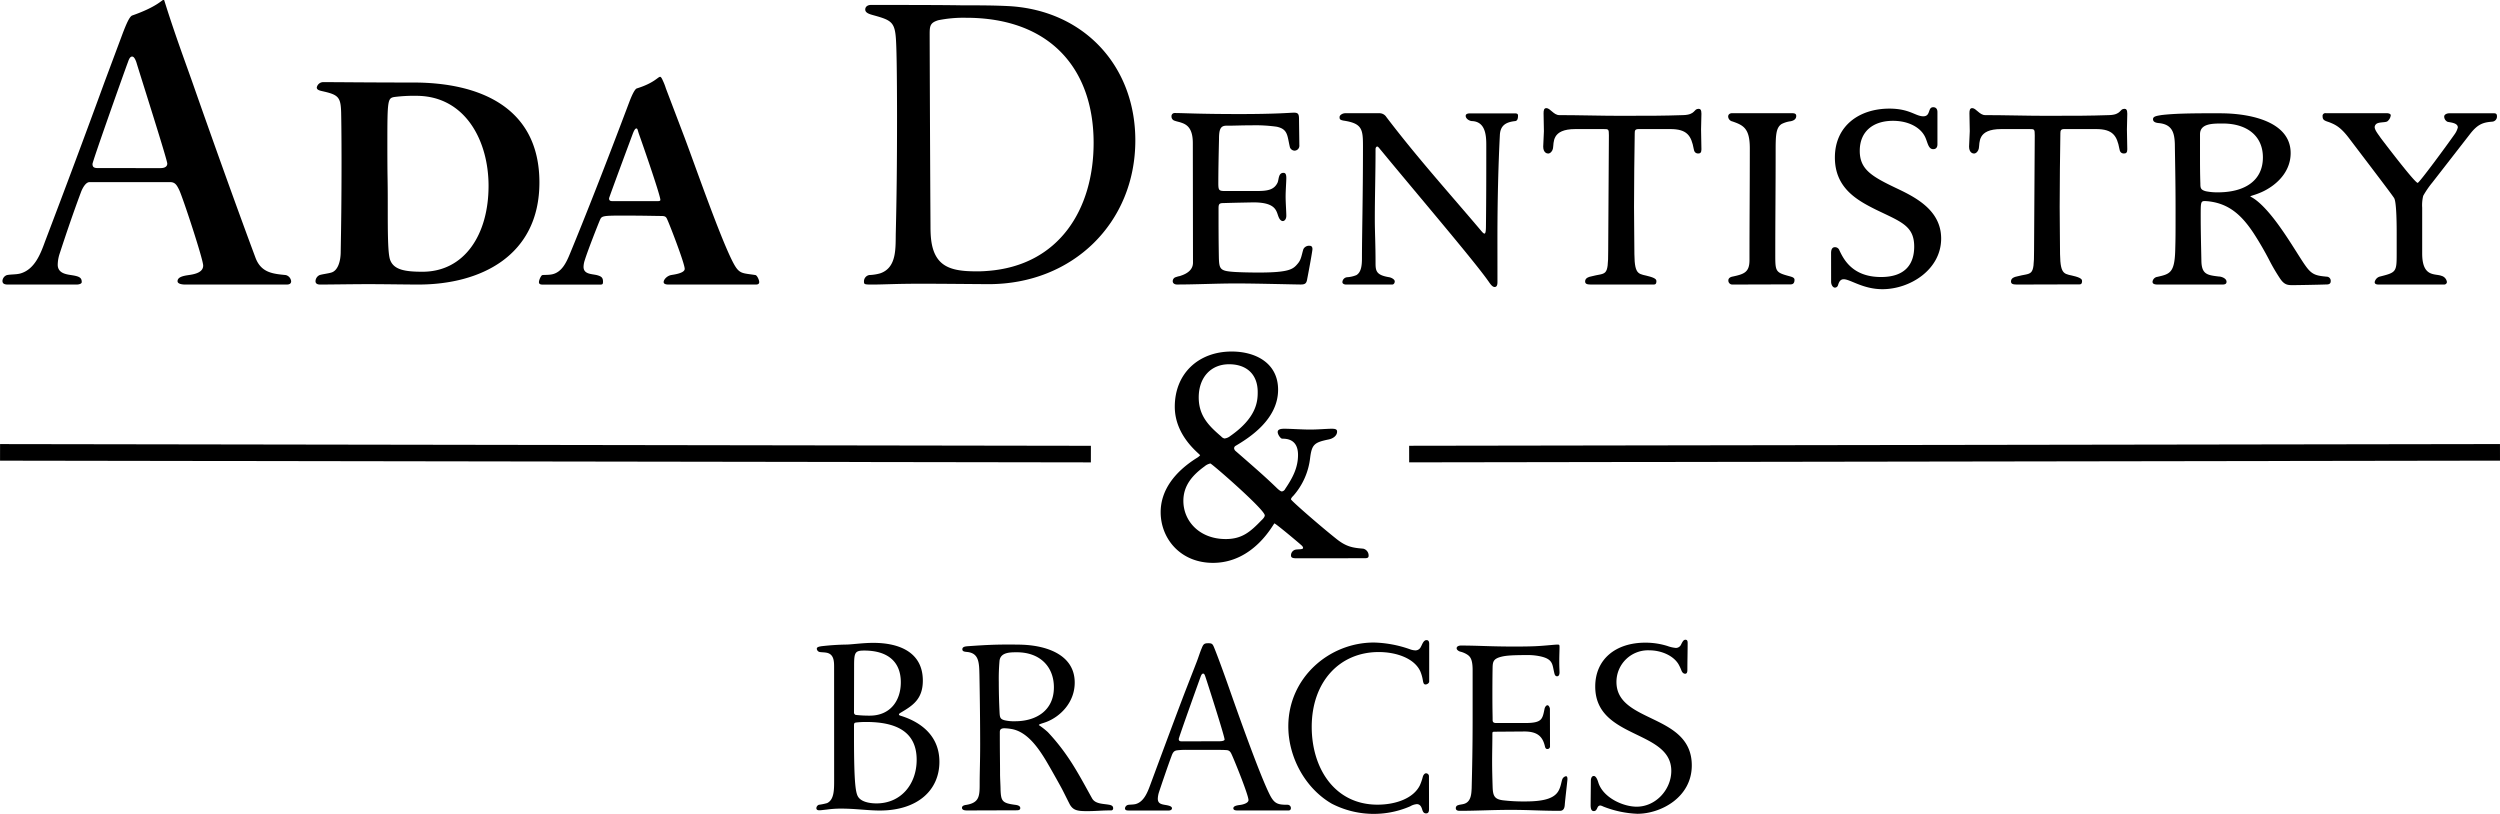
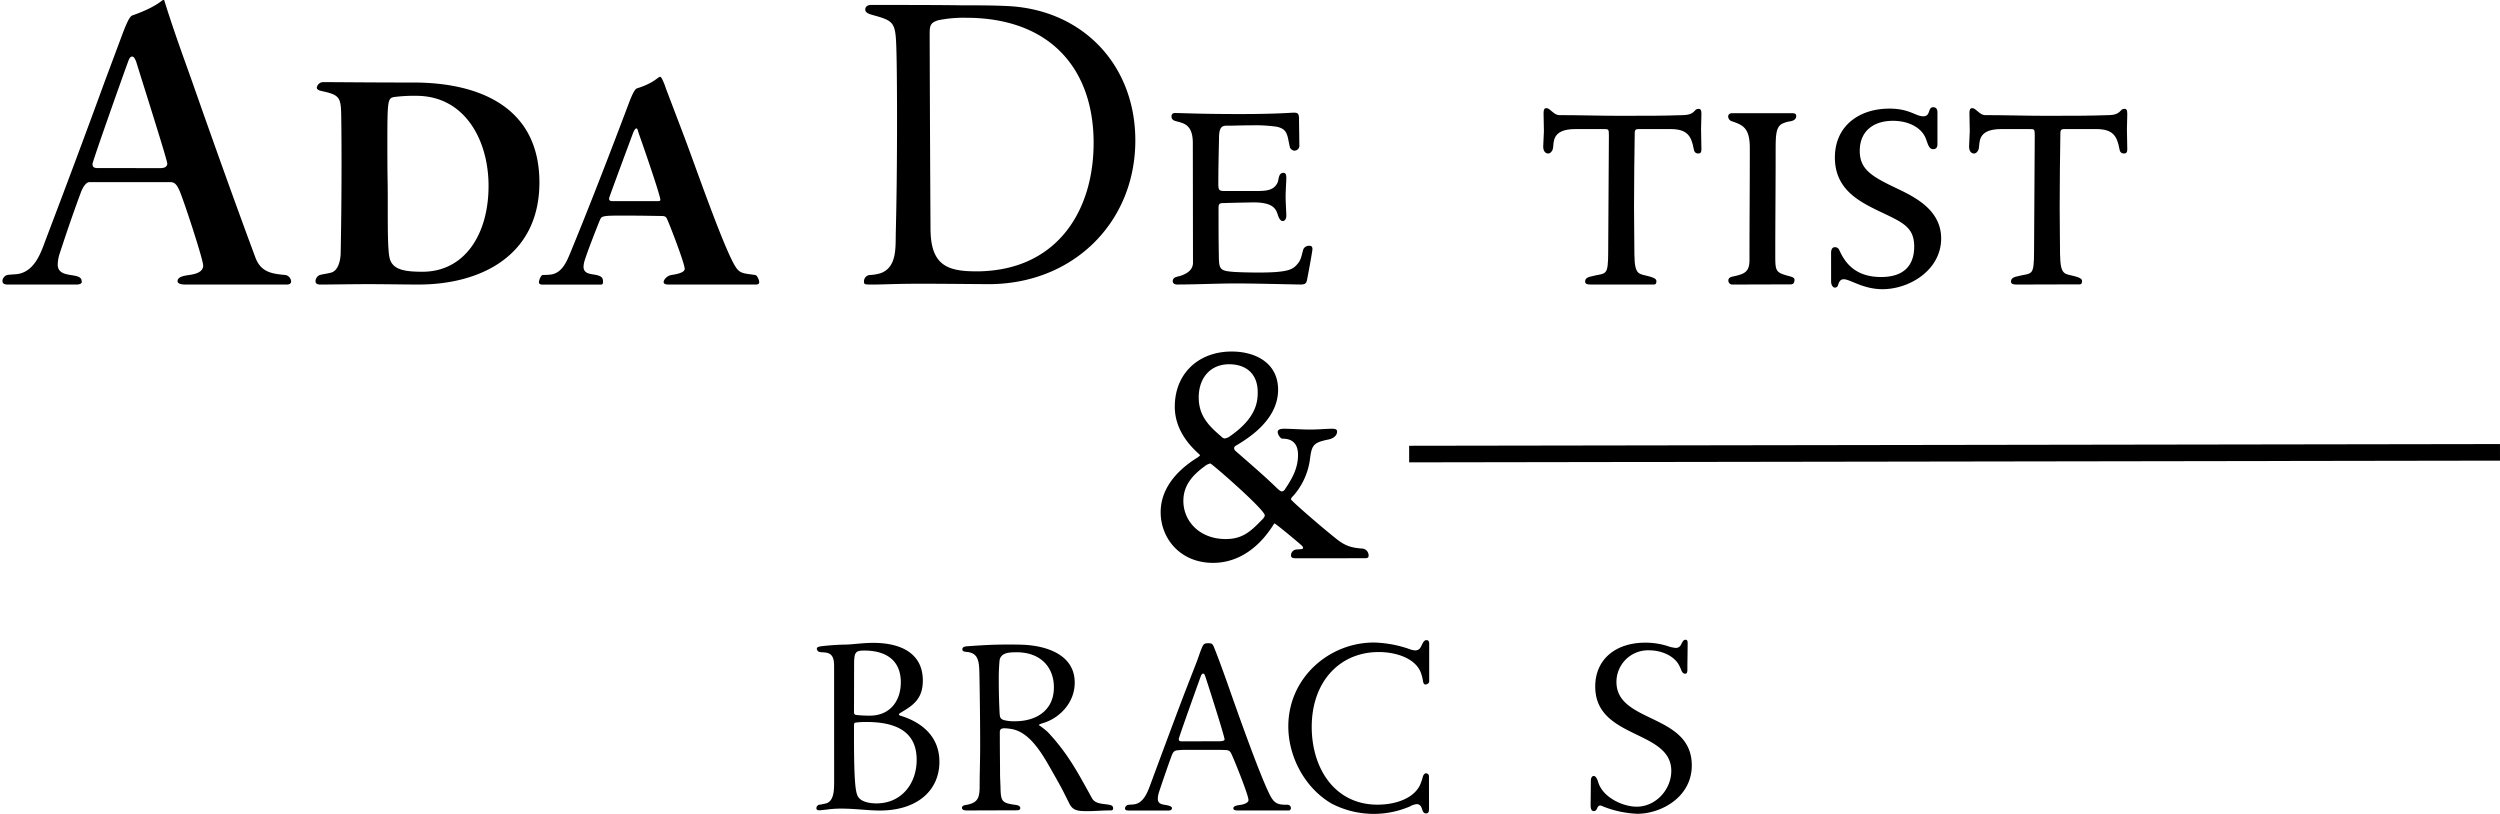
<svg xmlns="http://www.w3.org/2000/svg" id="Layer_1" data-name="Layer 1" viewBox="0 0 754.01 245.47">
  <path d="M65.8,93.38c-.63,0-2.25-.12-2.25-1,0-1.24,1.62-1.61,3.37-1.86s4.36-.75,4.36-2.87c0-1.87-6.11-20.43-7.23-22.79-.74-1.5-1.24-2.37-2.74-2.37H37c-1.12,0-2.11,1.74-2.61,3.11-2.24,6-4.36,12.21-6.35,18.31a11.33,11.33,0,0,0-.63,3.49c0,2.49,2.37,2.87,4,3.12,2.49.37,3.24.74,3.24,2.11,0,.63-1.12.75-1.5.75H12.36c-1,0-1.62-.25-1.62-1.12a2,2,0,0,1,1.37-1.74c1.25-.25,2.87-.13,4.11-.5,4.24-1.25,6-5.86,7.35-9.59,6.11-16.07,12.08-32,17.94-48.08l5.6-15c.88-2.24,1.87-4.73,2.74-5.11,7.48-2.61,9-4.73,9.47-4.73a.28.28,0,0,1,.25.25c3,9.59,5.73,16.94,8.34,24.29C73.64,48.42,81.24,69.71,87.1,85.41c1.74,4.48,5.35,4.73,9.09,5.11a2.14,2.14,0,0,1,1.62,1.86c0,.88-.75,1-1.37,1ZM58.45,58.26c.87,0,2-.25,2-1.37S52.1,29.61,51.1,26.24c-.37-1-.75-1.62-1.25-1.62s-.87.5-1.24,1.62c-1,2.62-10.71,30-10.71,30.77,0,1,.49,1.25,1.74,1.25Z" transform="translate(-10 -7.56)" />
  <path d="M136.18,93.38c-3.61,0-10.46-.12-15.07-.12s-11.34.12-14.58.12c-.24,0-1.37,0-1.37-1a2.09,2.09,0,0,1,1.25-1.86c.75-.25,2.74-.5,3.49-.75,1.87-.5,2.86-3.12,2.86-6.35.13-7.35.25-15.32.25-27,0-.25,0-9.84-.12-15-.13-4.36-.75-5.23-5.11-6.23-1-.25-2.24-.37-2.24-1.24a2,2,0,0,1,1.87-1.62c4.73,0,13.32.12,27.28.12,19.8,0,38,7.35,38,30.15C172.67,84.79,154.86,93.38,136.18,93.38Zm21.17-29.77c0-13.7-7.1-27.15-21.79-27.15a45.62,45.62,0,0,0-6.73.37c-1.87.38-2,1-2,13.58s.12,9.46.12,18.81c0,8.47,0,14.94.75,16.81,1.12,2.87,4.36,3.49,9.72,3.49C150,89.52,157.35,78.43,157.35,63.61Z" transform="translate(-10 -7.56)" />
  <path d="M211.78,93.38c-.5,0-1.62,0-1.62-.75s1-1.86,2.24-2.11c.63-.13,4.11-.5,4.11-1.87,0-1.62-4.48-13.21-5.23-14.82-.37-.88-.62-1.13-1.87-1.13s-5.6-.12-11.58-.12-6.35.12-6.85,1.25-3.74,9.34-4.61,12.2a6.84,6.84,0,0,0-.37,2c0,2.25,2.36,2.12,4,2.5,1.37.37,1.87.74,1.87,2,0,.87-.25.87-1.12.87H173.79c-.75,0-1.24-.12-1.24-.75s.62-2,1-2.11,1.87,0,3-.25c2.87-.63,4.24-3.49,5.36-6.23,4.48-10.84,10.71-26.66,17.93-45.84,1-2.61,1.75-3.86,2.25-4,5.23-1.62,6.35-3.49,7-3.49.25,0,.5.37.87,1.24a16.18,16.18,0,0,1,.87,2.25l5.73,15.07c3.37,9,11,30.89,14.7,37.74,1.75,3.24,2.62,2.86,6.6,3.49.5.12,1.12,1.49,1.12,2.11s-.49.75-1,.75Zm-3.36-25.16c.5,0,.75-.12.75-.37,0-1.25-4.49-14.33-6.48-19.93-.38-1.12-.38-1.62-.75-1.62s-.75.62-1.24,2c-.38,1-7,18.81-7,19.06,0,.75.37.87,1.25.87Z" transform="translate(-10 -7.56)" />
  <path d="M308.2,93.26c-2.12,0-14.7-.13-20.18-.13-7.84,0-11.58.25-14.7.25-2.49,0-2.74,0-2.74-.87a1.93,1.93,0,0,1,1.62-2,13.76,13.76,0,0,0,3.24-.5c5.23-1.75,4.61-8,4.74-12.46.24-10.21.37-19.68.37-35.12,0-.25,0-15.82-.25-21.43-.25-6.72-1-7.22-6.85-8.84-1.37-.37-2.49-.75-2.49-1.74,0-.75.62-1.37,1.74-1.37,25.29,0,25.91.12,28,.12,4.61,0,9.21,0,13.82.25C337,10.8,352.42,27.49,352.42,49.91,352.42,74.7,333.61,93.26,308.2,93.26Zm31.64-42.6c0-22.3-13.08-37.74-38.49-37.74a38.1,38.1,0,0,0-8.35.74c-2.49.75-2.61,1.75-2.61,4.24s.12,37.24.25,57.67c0,3.36.12,7.85,2.74,10.71s7.1,3.12,11.46,3.12c.25,0,1.49,0,3-.13C329.5,87.65,339.84,70.59,339.84,50.66Z" transform="translate(-10 -7.56)" />
  <path d="M369.76,50.71c0-4.74-2-5.69-3.69-6.22-.21-.1-1.26-.31-1.79-.52a1.29,1.29,0,0,1-.95-1.27.94.94,0,0,1,.95-1.05c2.74,0,7.27.31,19.6.31,11.38,0,15.28-.42,16.43-.42,1.37,0,1.48.63,1.48,2.11,0,.32.1,7.27.1,7.69A1.49,1.49,0,0,1,400.42,53a1.56,1.56,0,0,1-1.37-1c-.84-3.48-.53-5.48-4-6.22a45.88,45.88,0,0,0-7.59-.42c-3.37,0-4.74.11-7.59.11-1.79,0-2.21,1.16-2.21,4-.1,4.32-.21,9.69-.21,13.38,0,2.11.21,2.32,2,2.32H389c3.27,0,5.27-.32,6.32-2.53.42-.95.21-2.95,1.79-2.95.64,0,.85.53.85,1.58s-.21,3.79-.21,5.59.21,4.53.21,5.79c0,1-.53,1.58-1.06,1.58s-.95-.53-1.16-1c-.84-1.68-.42-4.63-7.69-4.63-.1,0-5.69.1-9.06.21-1.26,0-1.47.31-1.47,1.58,0,5.37,0,9.59.1,15.06.11,2.85.32,3.69,3.27,4,1.47.21,5.69.31,8.64.31,9.59,0,10.53-1.05,12-2.84.95-1.16,1.05-2.53,1.58-4.22A1.9,1.9,0,0,1,405,81.69c.53,0,.84.31.84,1,0,.53-1.05,6.32-1.58,9-.21,1.36-.63,1.68-2,1.68s-13.49-.32-19.39-.32-12.32.32-17.91.32c-.63,0-1.26-.32-1.26-1a1.28,1.28,0,0,1,.74-1.16c1.58-.53.94-.21,1.79-.53,1.89-.63,3.58-1.79,3.58-3.9Z" transform="translate(-10 -7.56)" />
-   <path d="M461.64,92.54c0,.52,0,1.58-.85,1.58s-1.58-1.37-2-1.9c-4.21-6-22.12-27-32.24-39.3-.31-.31-.84-1.16-1.16-1.16s-.52.42-.52.74c0,7.59-.22,14.22-.22,21.28,0,3.69.22,7.27.22,13.17,0,2.43.31,3.59,4.1,4.22.64.1,1.69.63,1.69,1.26s-.42.95-.74.95h-14c-.42,0-1.05-.21-1.05-.74a1.57,1.57,0,0,1,1.47-1.47,8.77,8.77,0,0,0,2.74-.63c1.48-.85,1.69-3,1.69-5,0-6.74.31-18.64.31-33.82,0-5.16-.21-6.95-5.9-7.79-1.05-.21-1.16-.43-1.16-1.06s.95-1.16,1.69-1.16h10.22a2.47,2.47,0,0,1,2.21,1.16c9.38,12.33,19.18,23.18,28.45,34.14.53.63.84,1,1.16,1s.42-1,.42-2.32c.1-8.64.1-16.12.1-24.44,0-3-.31-7-4.31-7.17-.64,0-1.9-.63-1.9-1.58,0-.63.74-.74,1.26-.74H467c.42,0,.84.11.84.64,0,.73-.1,1.58-.84,1.68-3.05.32-4.53,1.48-4.64,4.32-.42,8.22-.73,18.76-.73,31.29Z" transform="translate(-10 -7.56)" />
  <path d="M489.88,93.38c-1.27,0-1.8-.21-1.8-.95,0-1.05,1.16-1.37,1.69-1.47,4.64-1.27,5.27.42,5.27-7.8.1-13.49.21-32.87.21-34.77s-.11-1.9-1.58-1.9h-8.54c-7.27,0-6.42,4.11-6.74,5.8-.1.74-.74,1.58-1.47,1.58-.43,0-1.48-.32-1.48-2.11,0-.84.21-3.68.21-4.63,0-.74-.1-4.53-.1-5.38s.1-1.58.84-1.58c1.16,0,2.21,2.11,3.9,2.11,5.58,0,12.64.21,18,.21,9.7,0,13.07,0,19.39-.21,3.79-.11,3.06-1.9,4.64-1.9.52,0,.84.32.84,1.48,0,.74-.11,3.48-.11,4.74s.11,4.85.11,6c0,.94-.32,1.26-.95,1.26-.84,0-1.26-.53-1.37-1.37-.74-4-2-6-7.06-6H504.2c-1.05,0-1.16.43-1.16,1.27-.1,6.74-.21,14.86-.21,22.23,0,5.27.11,10.22.11,14.22C503,91,504.42,90,507.68,91c1.79.52,1.9,1,1.9,1.37,0,1-.53,1-.74,1Z" transform="translate(-10 -7.56)" />
  <path d="M532.44,93.38a1.19,1.19,0,0,1-1.16-1.26c0-.74.74-1.06,1.37-1.16,3.38-.74,5-1.27,5-4.95,0-11.28.1-22.45.1-33.72,0-6-1.9-6.95-5.27-8.11a1.59,1.59,0,0,1-1.26-1.48c0-.63.53-1,1.16-1h18c.85,0,1.37.11,1.37.85,0,1.16-1.15,1.47-1.68,1.58a8.23,8.23,0,0,0-2.74.84c-1.79,1.16-1.79,3.69-1.79,8.74,0,10.12-.11,20.45-.11,30.77,0,5.06.11,5.27,4.43,6.43.74.21,1.37.42,1.37,1.05,0,.84-.32,1.37-1.16,1.37Z" transform="translate(-10 -7.56)" />
  <path d="M562.26,83.9c0-1.06.32-1.79,1.16-1.79a1.42,1.42,0,0,1,1.37,1c1.26,2.63,3.9,8,12.54,8,7.69,0,10-4.32,10-9.17,0-6.32-4-7.48-11.59-11.17-5.69-2.84-12.33-6.53-12.33-15.7,0-9.58,7.37-14.75,16.44-14.75,6.11,0,7.9,2.32,10.22,2.32s1.26-2.74,3-2.74c.63,0,1.27.32,1.27,1.48v9.69c0,1.16-.64,1.48-1.27,1.48-1.68,0-1.68-2.53-2.74-4.22C589,46.07,585.76,44,580.91,44c-5.8,0-10,3.05-10,9.06,0,5.58,3.58,7.69,10.85,11.17,5.8,2.74,13.7,6.63,13.7,15.27,0,9.38-9.38,15.28-17.7,15.28-5.9,0-9.7-3-11.7-3-1.37,0-1.58,1.58-1.79,2a1,1,0,0,1-.84.53c-.63,0-1.16-.84-1.16-1.79Z" transform="translate(-10 -7.56)" />
  <path d="M618.31,93.38c-1.26,0-1.79-.21-1.79-.95,0-1.05,1.16-1.37,1.69-1.47,4.63-1.27,5.27.42,5.27-7.8.1-13.49.21-32.87.21-34.77s-.11-1.9-1.58-1.9h-8.54c-7.27,0-6.42,4.11-6.74,5.8-.11.74-.74,1.58-1.48,1.58-.42,0-1.47-.32-1.47-2.11,0-.84.21-3.68.21-4.63,0-.74-.1-4.53-.1-5.38s.1-1.58.84-1.58c1.16,0,2.21,2.11,3.9,2.11,5.58,0,12.64.21,18,.21,9.7,0,13.07,0,19.39-.21,3.79-.11,3.06-1.9,4.64-1.9.52,0,.84.32.84,1.48,0,.74-.11,3.48-.11,4.74s.11,4.85.11,6c0,.94-.32,1.26-1,1.26-.84,0-1.26-.53-1.37-1.37-.74-4-2-6-7.06-6h-9.59c-1,0-1.16.43-1.16,1.27-.1,6.74-.21,14.86-.21,22.23,0,5.27.11,10.22.11,14.22.1,6.75,1.47,5.8,4.74,6.75,1.79.52,1.9,1,1.9,1.37,0,1-.53,1-.74,1Z" transform="translate(-10 -7.56)" />
-   <path d="M661,93.38c-.74,0-1.79,0-1.79-.84a1.69,1.69,0,0,1,1.47-1.48c3.69-.84,5.16-1.16,5.37-7.79.11-4,.11-4.53.11-12.75S666,55.66,665.94,51c-.11-3.48-.84-6-5-6.33-.74-.1-1.58-.31-1.58-1.16s1.05-1,2.63-1.26c3.69-.42,7.8-.53,16.54-.53.21,0,2.74,0,4.22.11,8.32.53,18.12,3.37,18.12,11.9,0,5.06-3.37,8.75-7,10.86-2.63,1.58-5.16,2-5.16,2.21s3,.74,9.27,9.69c3.06,4.32,6,9.38,7.48,11.38,1.9,2.64,3.17,2.85,6.54,3.16a1.26,1.26,0,0,1,.95,1.37c0,.85-.74.95-1.16.95-3.06.11-9.06.21-10.43.21s-2.43-.1-3.69-2a57,57,0,0,1-3-5.06,96.53,96.53,0,0,0-5.06-8.74c-3.16-4.74-6.64-8.22-12.12-9.27A15.91,15.91,0,0,0,675,68.2c-1.26,0-1.26.42-1.26,4.53s.1,8.22.21,13.59c.1,4,1.79,4.22,5.26,4.64.74,0,2.32.52,2.32,1.58,0,.74-.63.84-1.26.84Zm12.53-39.3c0,2.85,0,5.59.11,8.85,0,1.37.11,1.9,1.69,2.32a17.32,17.32,0,0,0,3.58.32c8.22,0,13.59-3.59,13.59-10.54,0-6.53-4.85-10.22-12.12-10.22-3.16,0-6.85,0-6.85,3.27Z" transform="translate(-10 -7.56)" />
-   <path d="M727.47,93.38c-.63,0-1.26-.1-1.26-.74A2.21,2.21,0,0,1,727.68,91c5.06-1.27,5.17-1.37,5.17-7V78.21c0-2.11,0-9.48-.74-10.85-.32-.64-7-9.38-13.8-18.34-2.43-3.16-4-3.9-5.9-4.63-1.27-.42-1.9-.63-1.9-1.69a.84.84,0,0,1,1-1H729.9c.31,0,1.16.11,1.16.64A2.67,2.67,0,0,1,730,44.18c-.52.31-2,.21-2.84.52a1.35,1.35,0,0,0-.95,1.16c0,1,1.26,2.43,1.79,3.27.32.42,10.12,13.38,11.17,13.59.42.11,9-11.59,11.06-14.54A6.1,6.1,0,0,0,751.29,46c0-1.37-2.11-1.48-3.06-1.69a1.76,1.76,0,0,1-1.05-1.58c0-.74,1-1,1.47-1h13.59c.53,0,.85.21.85.85a1.54,1.54,0,0,1-1.48,1.68c-2.53.21-4.21.63-6.53,3.58L743.59,62.62a27.5,27.5,0,0,0-2.74,4,11.73,11.73,0,0,0-.31,3.58V84c0,7.27,3.9,6,5.79,6.75A2.23,2.23,0,0,1,748,92.64a.82.82,0,0,1-.84.74Z" transform="translate(-10 -7.56)" />
  <path d="M401,175.94c-1.25,0-1.63-.25-1.63-.88a1.76,1.76,0,0,1,1.51-1.75c1-.13,2.13,0,2.13-.5s-.63-.88-1-1.25c-3.38-2.88-7.38-6.14-7.64-6.14s-6.13,11.9-18.53,11.9c-9.89,0-15.78-7.39-15.78-15.28,0-6.64,4.26-12.15,10.77-16.28a4.43,4.43,0,0,0,1.13-.88c0-.37-7.64-5.63-7.64-14.65,0-10,7.14-16.65,17.16-16.65,7.26,0,14,3.5,14,11.52,0,9-8.76,14.52-12.77,16.9a.89.89,0,0,0-.5.75,1.29,1.29,0,0,0,.5.88c6.89,6,8.89,7.76,12.15,10.89.62.63,1.37,1.26,1.75,1.26a1.29,1.29,0,0,0,1-.75c2.38-3.51,3.88-6.52,3.88-10.27,0-4.89-3.63-4.89-4.76-4.89-.5,0-1.37-1.25-1.37-2s.75-1,2-1c1.75,0,5.51.25,7.77.25s5.25-.25,6.51-.25,1.63.25,1.63.87c0,1.26-1.26,2.13-2.63,2.38-4.26.88-5,1.51-5.51,5.64a20.81,20.81,0,0,1-5,11.27c-.25.25-.76.75-.76,1.13s8.9,8.14,13.78,12c3,2.38,5,2.63,8,2.88a2.11,2.11,0,0,1,1.63,2.13c0,.75-.62.75-1.38.75ZM391.46,163c0-1.75-16-15.65-16.41-15.65a3.89,3.89,0,0,0-1.75.87c-3.63,2.63-6.39,5.76-6.39,10.4,0,6.13,4.88,11.52,12.77,11.52,4.89,0,7.39-2.13,10.77-5.64C391,164,391.46,163.42,391.46,163Zm-2.13-37.19c0-5.39-3.38-8.39-8.64-8.39-5.51,0-9.15,4-9.15,10,0,5.63,3.13,8.64,6.77,11.77a1.82,1.82,0,0,0,1,.62,3.34,3.34,0,0,0,1.75-.75C389.08,133.49,389.33,128.48,389.33,125.85Z" transform="translate(-10 -7.56)" />
  <path d="M261.57,208.7c0-1.69-.07-3.82-2.2-4.26-.66-.15-1.77-.15-2.13-.23a1.1,1.1,0,0,1-.89-1c0-.59,1-.66,1.33-.74a75.1,75.1,0,0,1,7.79-.51c1.84-.07,4.93-.51,7.94-.51,7.87,0,14.92,2.86,14.92,11.39,0,5.66-3.16,7.57-6.61,9.63-.37.22-.59.37-.59.59s.22.29.95.51c6.25,2.06,11.25,6.33,11.25,13.75,0,8.53-6.54,14.7-18,14.7-3.53,0-7.28-.58-11.61-.58a30.68,30.68,0,0,0-4.34.29c-.74.07-1.84.22-2.28.22-.66,0-.88-.29-.88-.66a1.18,1.18,0,0,1,.73-1,18.09,18.09,0,0,0,2.5-.51c2.13-1,2.13-4,2.13-6.92Zm6,13.67a.76.76,0,0,0,.52.81,35.8,35.8,0,0,0,4.26.22c6,0,9.34-4.33,9.34-10.07,0-6.39-4.19-9.56-11-9.56-2.79,0-3.09.52-3.09,4.56Zm0,7.43c0,14.56.52,17.2,1.4,18.3,1.32,1.7,4.56,1.77,5.37,1.77,7.42,0,12.13-5.81,12.13-13.16,0-8.68-6.47-11.4-15.22-11.4a26.82,26.82,0,0,0-2.94.15c-.66.08-.74.22-.74,1Z" transform="translate(-10 -7.56)" />
  <path d="M301.83,252c-.58,0-1.69,0-1.69-.81,0-.66.81-.81,1.33-.88,3.89-.66,4-2.65,4-6.32s.15-6.47.15-12-.08-13.52-.22-20.87c-.08-3.75-.15-6.55-3.68-6.92-.59-.07-1.47-.07-1.47-.8,0-1,1.4-.89,2.5-1,4.26-.29,7.2-.44,10.81-.44,2.28,0,3.82,0,5.22.07,7.35.37,15.36,3.24,15.36,11.4,0,6.1-4.48,10.29-8.45,11.83-1.11.45-2.36.67-2.36,1a23.25,23.25,0,0,1,2.72,2.13,61.31,61.31,0,0,1,5.81,7.21c2.87,4.11,5.52,9.19,7.5,12.72,1,1.83,3.53,1.61,5.37,2,.58.15,1,.37,1,1a.59.59,0,0,1-.66.66c-2.94,0-4.34.22-7.2.22s-4.12-.22-5.15-1.91c-.44-.81-2-4-2.5-4.93s-3.16-5.73-4.78-8.45c-2.42-4-5.73-8.68-10.36-9.48a15.39,15.39,0,0,0-2.14-.22c-1.39,0-1.39.73-1.39,1.25,0,6.91.07,8.6.07,12.49,0,1.4.15,3.68.15,4.78.14,3.46.51,4.05,4.34,4.56.58.07,1.61.22,1.61,1,0,.66-.73.66-1.25.66Zm14.85-47.71c-2.05,0-4.92,0-5.22,2.57a62.21,62.21,0,0,0-.22,6.4c0,2.94.08,6,.22,8.89.08,1.77.15,2.28,1.55,2.65a12.23,12.23,0,0,0,3.16.29c6.32,0,11.69-3.23,11.69-10.22C327.86,208.7,323.74,204.29,316.68,204.29Z" transform="translate(-10 -7.56)" />
  <path d="M383.31,252c-.44,0-1.33,0-1.33-.66s1-.88,2-1,2.57-.59,2.57-1.47c0-1.47-4-11.4-5-13.6-.36-.81-.66-1.4-1.61-1.47-1.11-.07-1.55-.07-3.68-.07h-7.79a22.46,22.46,0,0,0-3.53.14c-.81.15-1.18.52-1.62,1.77-1,2.64-3.16,9-3.75,10.8a7.23,7.23,0,0,0-.37,2c0,1.47,1,1.69,2.36,1.91s1.91.51,1.91,1-.59.66-.88.66H350.3c-.59,0-1-.15-1-.66a1.2,1.2,0,0,1,.81-1c.44-.15,1.55-.07,2.43-.29,2.42-.67,3.53-3.46,4.34-5.66Q365.07,222.3,367.5,216l3.46-8.9c.51-1.32,1-2.94,1.47-4,.51-1.32.81-1.54,2-1.54s1.33.22,1.91,1.69c.89,2.2,2.58,6.76,4.64,12.64.58,1.62,8.6,24.7,12,31.39,1.39,2.72,2.42,3,5.36,3a1,1,0,0,1,1,1c0,.66-.51.73-.81.73Zm-5.37-20.88c.52,0,1.4-.14,1.4-.51,0-1-5.22-17.28-5.81-19-.22-.66-.37-.89-.66-.89s-.52.3-.74.89c-.59,1.61-6.61,18.38-6.61,18.82,0,.59.29.73,1,.73Z" transform="translate(-10 -7.56)" />
  <path d="M441,251.56c0,.88-.22,1.32-.89,1.32s-.95-.44-1.17-1.17-.59-1.62-1.62-1.62a4.75,4.75,0,0,0-2,.66,27.61,27.61,0,0,1-23.68-.81c-8.08-4.7-13.08-14.11-13.08-23.3,0-14.71,12.35-25.29,25.8-25.29a35,35,0,0,1,10.81,2,5.39,5.39,0,0,0,1.69.37,1.79,1.79,0,0,0,1.69-1.1c.37-.59.74-2,1.69-2s.81,1.11.81,1.69v10.81c0,.44-.59.88-1.1.88s-.66-.37-.81-1.25a11.82,11.82,0,0,0-.74-2.64c-1.76-4-7.27-5.89-12.57-5.89-11.83,0-20.21,9-20.21,22.58,0,12.35,6.83,23.45,19.84,23.45,5.52,0,10.88-1.91,12.8-5.88a16.45,16.45,0,0,0,.88-2.58c.07-.29.44-1,.95-1a.89.89,0,0,1,.89.81Z" transform="translate(-10 -7.56)" />
-   <path d="M477.49,232.67a.77.77,0,0,1-.81.8c-.52,0-.66-.51-.74-.88-.66-2.72-2.06-4.41-6.17-4.41l-9,.07c-.52,0-.66.08-.66.52,0,3-.08,5.66-.08,8.38s.08,5.44.15,7.65c.07,2.72.52,3.75,2.94,4.11a51.87,51.87,0,0,0,6.77.37c4.48,0,8.23-.51,9.85-2.72,1-1.32,1.17-3.31,1.47-4a1.49,1.49,0,0,1,1.1-.89c.37,0,.44.45.44.89s-.74,6.54-.81,7.79c-.07.81-.29,1.76-1.47,1.76-5.95,0-9.26-.29-14.78-.29s-10.29.29-15.43.29c-.59,0-1.18-.14-1.18-.8a.87.87,0,0,1,.66-.89c.59-.22,1.25-.22,1.91-.44,2.06-.66,2.13-3.09,2.21-4.7.15-5.88.29-12.35.29-21V209.66c0-3.61-.88-4.27-2.06-4.93a7.21,7.21,0,0,0-1.76-.66c-.44-.15-1-.52-1-1,0-.66.89-.81,1.18-.81,5.51,0,8.67.3,16.39.3,5.52,0,7.28-.15,9.12-.3s3.16-.29,3.75-.29.59.15.59.88-.08,2.43-.08,4.19.08,2.94.08,3.31-.08,1.18-.74,1.18c-.36,0-.66-.22-.81-.89-.66-2.57-.29-4.19-4-5.07a18,18,0,0,0-3.6-.44c-5.22,0-7,.15-8.46.52-2.28.58-2.5,1.47-2.57,3-.07,3.31-.07,7.79-.07,7.94,0,5.81.07,6.32.07,8.16,0,.66.37.88,1.1.88h8.61c5.21,0,5.29-1.1,5.95-4.26.07-.44.44-1.1.88-1.1s.74.8.74,1.1Z" transform="translate(-10 -7.56)" />
  <path d="M503.85,253a31.22,31.22,0,0,1-10.36-2.21,2.77,2.77,0,0,0-.81-.29.89.89,0,0,0-.66.29c-.37.44-.44,1.4-1.33,1.4-.66,0-.95-.59-.95-1.84,0-.66.07-6.91.07-7.35s.15-1.4.88-1.4,1.18,1.32,1.4,2.06c1.47,4.48,7.42,7.2,11.54,7.2,5.81,0,10.44-5.21,10.44-10.8,0-12.5-22.94-9.49-22.94-25.44,0-8.09,6-13.23,15.15-13.23a22.17,22.17,0,0,1,6.61,1,10.19,10.19,0,0,0,2.58.59,1.72,1.72,0,0,0,1.54-1c.44-.88.74-1.47,1.32-1.47s.67.44.67,1c0,2.5-.08,5.51-.08,8,0,.44,0,1.25-.66,1.25s-1-.59-1.18-1.1a13.56,13.56,0,0,0-.88-1.84c-1.69-2.72-5.44-4.12-8.75-4.12a9.53,9.53,0,0,0-9.92,9.56c0,12.5,22.72,9.41,22.72,25.14C520.25,248.1,510.84,253,503.85,253Z" transform="translate(-10 -7.56)" />
  <rect x="435" y="141.75" width="329" height="5" transform="translate(-10.22 -6.62) rotate(-0.09)" />
-   <rect x="172" y="-20.25" width="5" height="329" transform="translate(19.99 310.97) rotate(-89.91)" />
</svg>